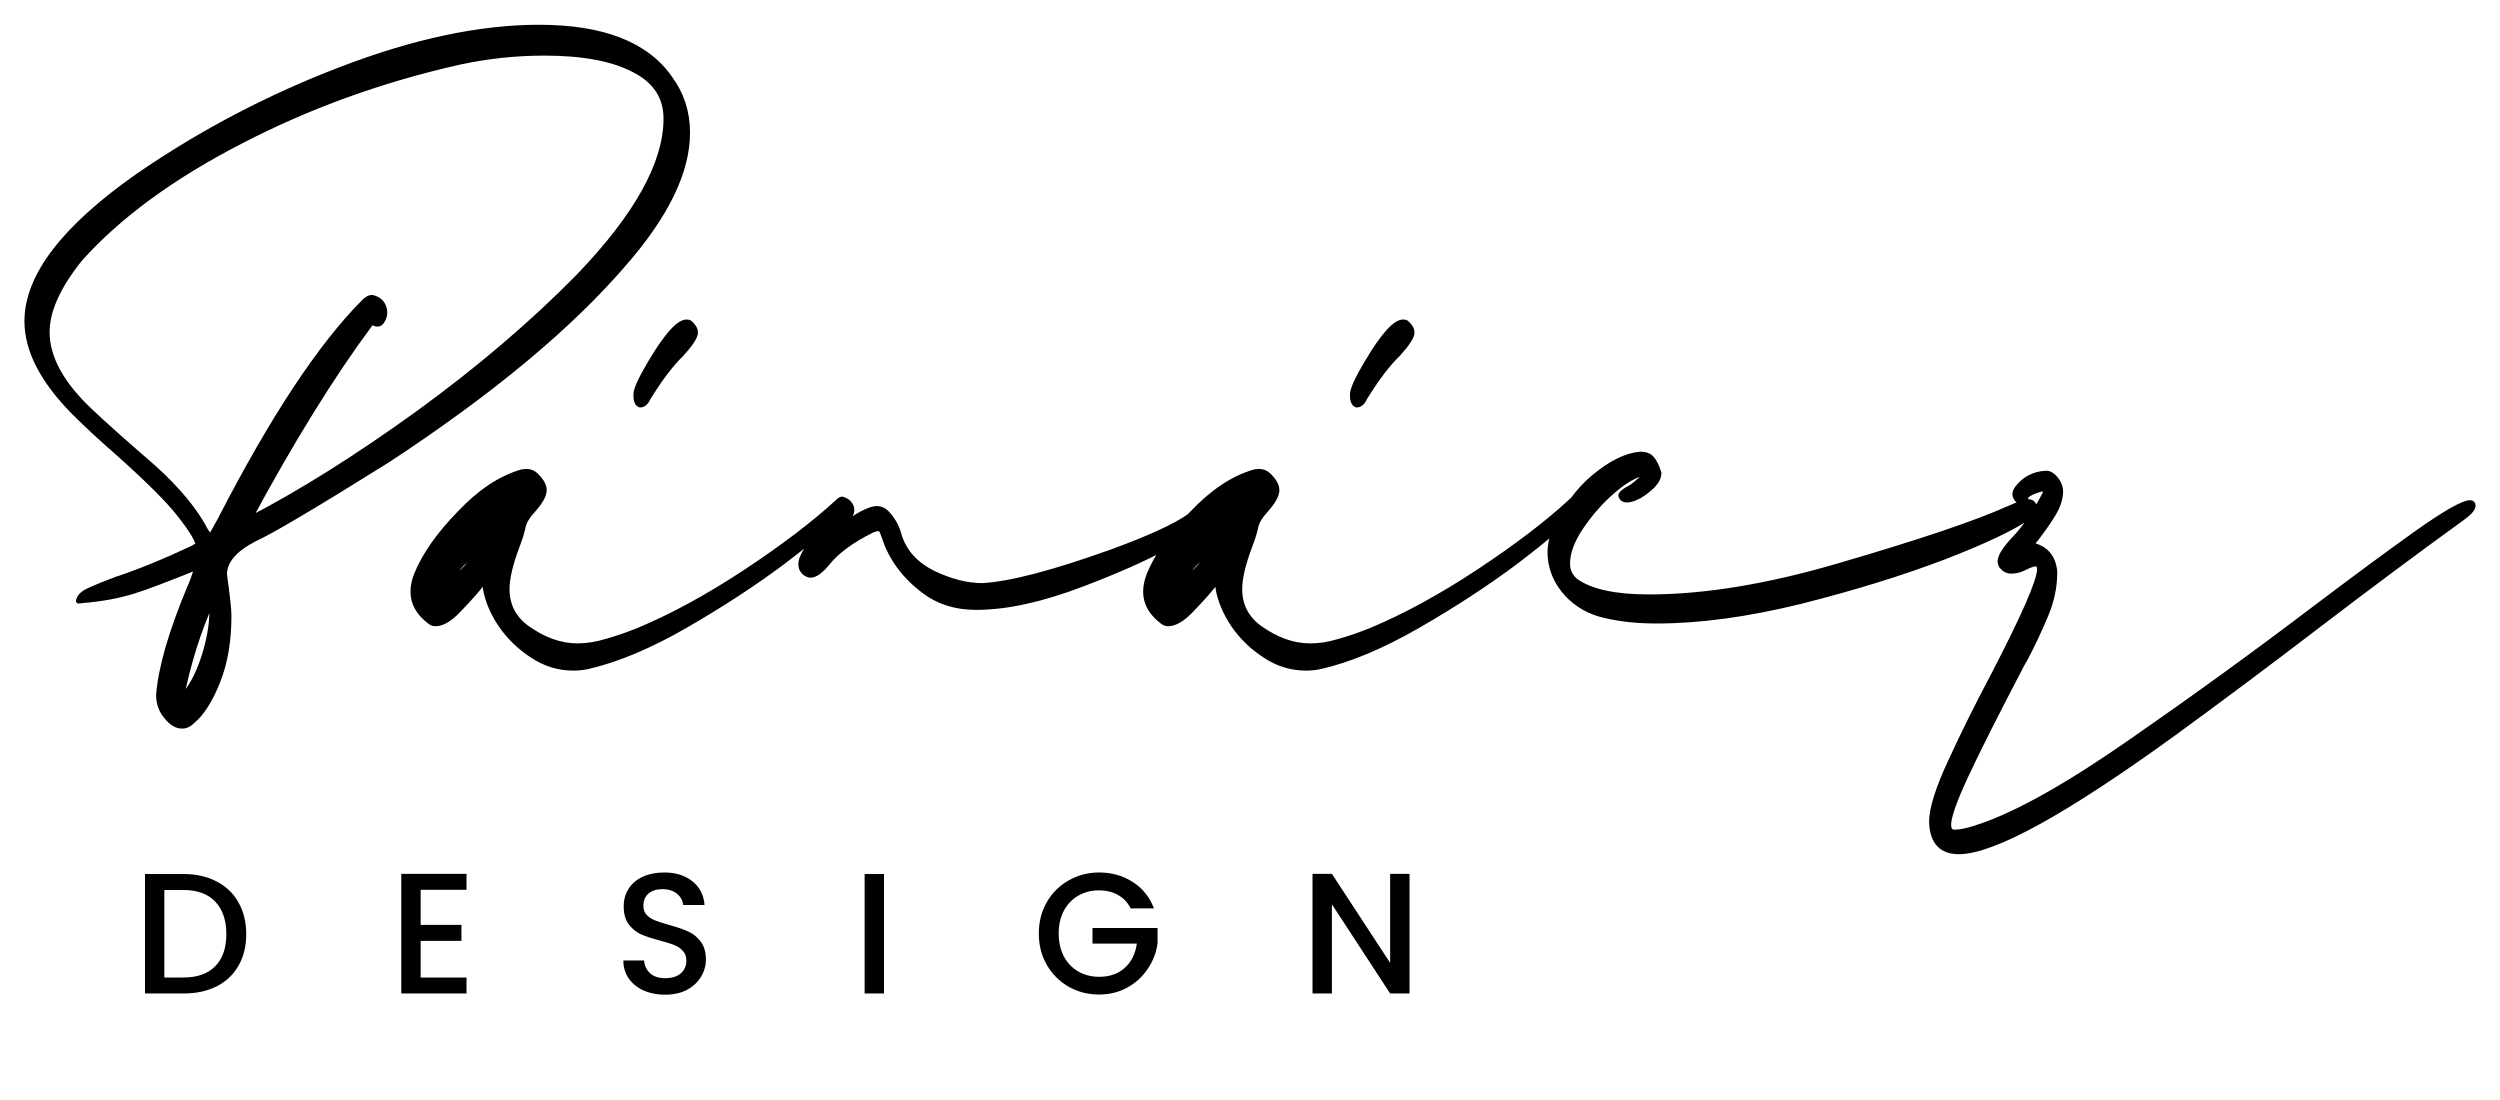
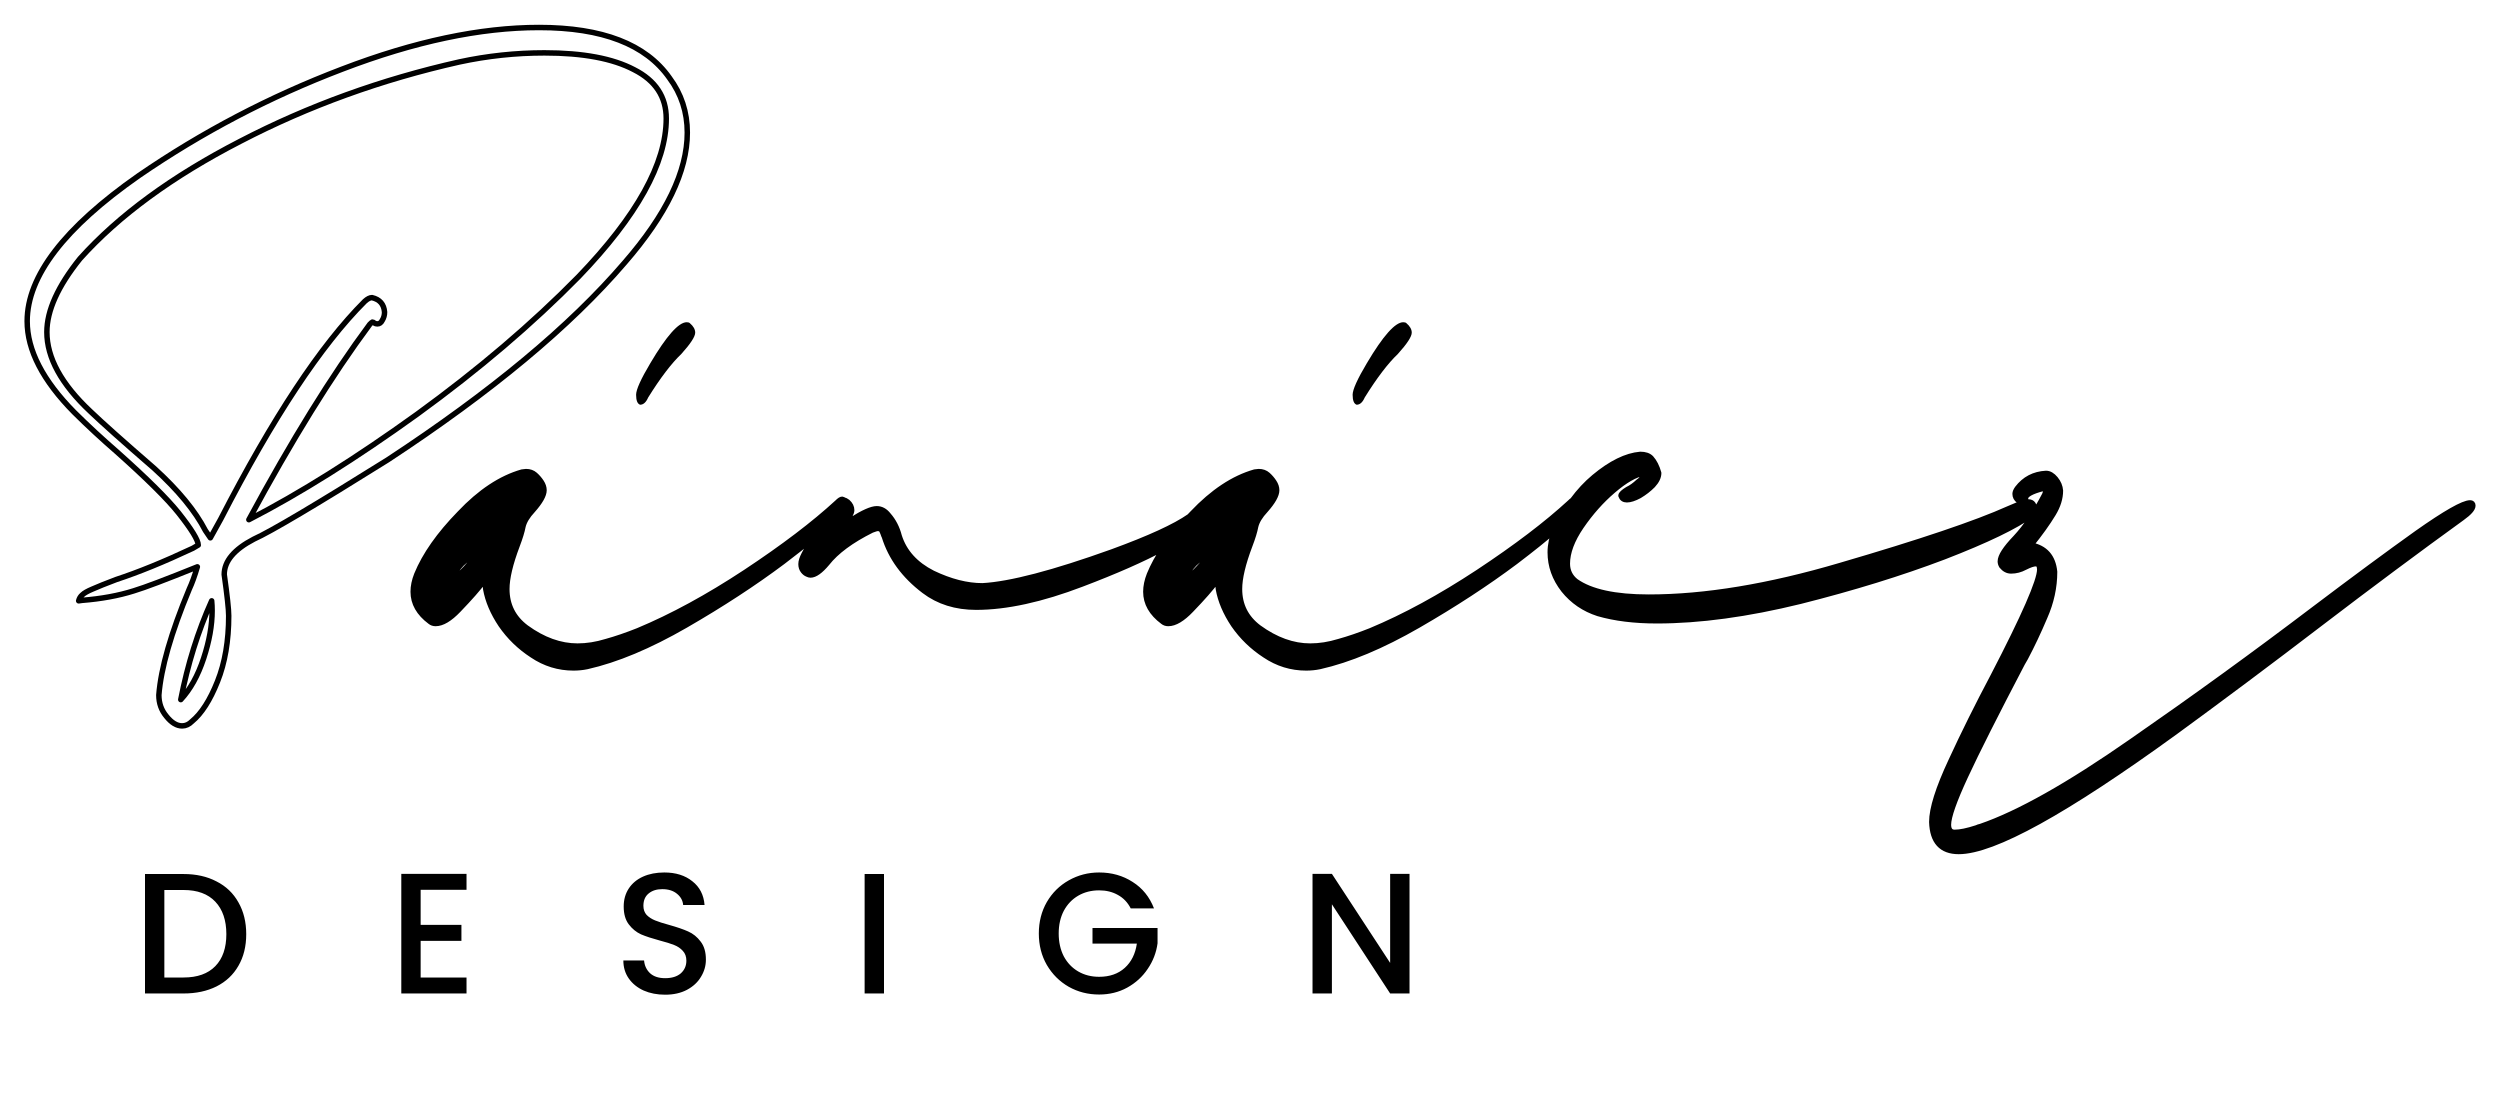
<svg xmlns="http://www.w3.org/2000/svg" width="100" height="44" viewBox="0 0 100 44" fill="none">
  <path d="M7.342 34.961C7.845 34.961 8.284 35.059 8.66 35.257C9.041 35.449 9.333 35.729 9.537 36.095C9.745 36.458 9.849 36.882 9.849 37.367C9.849 37.853 9.745 38.275 9.537 38.632C9.333 38.99 9.041 39.265 8.66 39.457C8.284 39.645 7.845 39.739 7.342 39.739H5.8V34.961H7.342ZM7.342 39.1C7.895 39.1 8.318 38.949 8.613 38.646C8.907 38.344 9.054 37.917 9.054 37.367C9.054 36.813 8.907 36.38 8.613 36.068C8.318 35.756 7.895 35.6 7.342 35.6H6.574V39.1H7.342ZM16.826 35.593V36.996H18.457V37.636H16.826V39.1H18.661V39.739H16.052V34.954H18.661V35.593H16.826ZM26.606 39.788C26.288 39.788 26.003 39.733 25.75 39.623C25.496 39.508 25.297 39.347 25.152 39.141C25.007 38.935 24.934 38.694 24.934 38.419H25.763C25.781 38.626 25.861 38.795 26.001 38.928C26.146 39.061 26.347 39.127 26.606 39.127C26.873 39.127 27.081 39.063 27.231 38.935C27.38 38.802 27.455 38.632 27.455 38.426C27.455 38.266 27.407 38.135 27.312 38.034C27.221 37.933 27.106 37.855 26.966 37.8C26.83 37.745 26.64 37.686 26.395 37.622C26.087 37.539 25.836 37.457 25.641 37.374C25.451 37.287 25.288 37.154 25.152 36.975C25.016 36.797 24.948 36.558 24.948 36.26C24.948 35.985 25.016 35.745 25.152 35.538C25.288 35.332 25.478 35.174 25.722 35.064C25.967 34.954 26.25 34.899 26.572 34.899C27.029 34.899 27.403 35.016 27.693 35.25C27.987 35.479 28.15 35.795 28.182 36.199H27.326C27.312 36.024 27.231 35.875 27.081 35.752C26.932 35.628 26.735 35.566 26.49 35.566C26.268 35.566 26.087 35.623 25.947 35.738C25.806 35.852 25.736 36.017 25.736 36.233C25.736 36.38 25.779 36.501 25.865 36.597C25.956 36.689 26.069 36.762 26.205 36.817C26.341 36.872 26.526 36.932 26.762 36.996C27.074 37.083 27.328 37.17 27.523 37.257C27.722 37.344 27.89 37.48 28.026 37.663C28.166 37.842 28.236 38.082 28.236 38.385C28.236 38.628 28.171 38.857 28.039 39.072C27.912 39.288 27.724 39.462 27.475 39.595C27.231 39.723 26.941 39.788 26.606 39.788ZM35.36 34.961V39.739H34.585V34.961H35.36ZM45.229 36.336C45.107 36.098 44.937 35.919 44.719 35.8C44.502 35.676 44.251 35.614 43.965 35.614C43.653 35.614 43.374 35.685 43.13 35.827C42.885 35.969 42.693 36.171 42.552 36.432C42.416 36.694 42.348 36.996 42.348 37.34C42.348 37.684 42.416 37.988 42.552 38.254C42.693 38.516 42.885 38.717 43.13 38.859C43.374 39.001 43.653 39.072 43.965 39.072C44.386 39.072 44.728 38.953 44.991 38.715C45.254 38.477 45.415 38.154 45.474 37.745H43.7V37.12H46.302V37.732C46.252 38.103 46.121 38.445 45.908 38.756C45.7 39.068 45.426 39.318 45.086 39.506C44.751 39.689 44.377 39.781 43.965 39.781C43.521 39.781 43.116 39.678 42.749 39.471C42.382 39.26 42.09 38.969 41.873 38.598C41.66 38.227 41.553 37.807 41.553 37.34C41.553 36.872 41.66 36.453 41.873 36.082C42.09 35.71 42.382 35.422 42.749 35.215C43.121 35.005 43.526 34.899 43.965 34.899C44.468 34.899 44.914 35.025 45.304 35.277C45.698 35.525 45.983 35.878 46.16 36.336H45.229ZM56.381 39.739H55.606L53.276 36.171V39.739H52.501V34.954H53.276L55.606 38.516V34.954H56.381V39.739Z" fill="black" />
-   <path fill-rule="evenodd" clip-rule="evenodd" d="M7.285 29.036C7.07 29.036 6.861 28.909 6.658 28.655C6.455 28.414 6.354 28.13 6.354 27.803C6.437 26.728 6.843 25.314 7.572 23.561C7.679 23.332 7.787 23.035 7.894 22.673C6.64 23.18 5.792 23.501 5.35 23.634C4.741 23.827 4.049 23.954 3.272 24.015L3.147 24.033C3.171 23.936 3.219 23.857 3.29 23.797C3.362 23.724 3.499 23.646 3.702 23.561C3.917 23.465 4.234 23.338 4.652 23.18C5.536 22.89 6.557 22.474 7.715 21.93L7.93 21.803C7.93 21.609 7.667 21.18 7.142 20.516C6.688 19.948 5.864 19.132 4.67 18.068C4.085 17.561 3.517 17.035 2.968 16.491C1.714 15.222 1.087 14.008 1.087 12.847C1.087 11.046 2.574 9.107 5.547 7.028C8.079 5.288 10.79 3.868 13.68 2.768C16.582 1.656 19.21 1.1 21.562 1.1C24.094 1.1 25.832 1.771 26.775 3.112C27.253 3.753 27.492 4.484 27.492 5.306C27.492 6.853 26.656 8.587 24.984 10.509C22.81 13.047 19.651 15.675 15.507 18.395C12.629 20.195 10.844 21.253 10.151 21.567C9.363 21.978 8.969 22.449 8.969 22.981C9.088 23.827 9.148 24.377 9.148 24.631C9.148 25.634 8.999 26.51 8.7 27.259C8.402 28.009 8.061 28.541 7.679 28.855C7.56 28.976 7.428 29.036 7.285 29.036ZM7.231 27.985C7.613 27.574 7.918 27.024 8.145 26.335C8.372 25.646 8.485 25.012 8.485 24.431C8.485 24.286 8.479 24.153 8.467 24.033C7.918 25.253 7.506 26.571 7.231 27.985ZM8.414 21.513L8.826 20.769C10.916 16.709 12.838 13.802 14.594 12.05C14.701 11.953 14.797 11.905 14.88 11.905C15.191 11.977 15.358 12.171 15.382 12.485C15.382 12.605 15.352 12.714 15.292 12.811C15.245 12.908 15.179 12.956 15.095 12.956C15.048 12.956 15.006 12.944 14.97 12.92C14.946 12.896 14.922 12.883 14.898 12.883C14.886 12.883 14.851 12.914 14.791 12.974C13.274 15.017 11.662 17.621 9.954 20.788C11.996 19.736 14.242 18.328 16.69 16.564C19.138 14.787 21.288 12.956 23.139 11.071C25.479 8.641 26.65 6.532 26.65 4.744C26.65 3.874 26.22 3.221 25.36 2.786C24.512 2.339 23.318 2.115 21.777 2.115C20.631 2.115 19.496 2.236 18.374 2.478C15.257 3.179 12.337 4.236 9.614 5.65C6.891 7.052 4.753 8.617 3.201 10.345C2.317 11.445 1.875 12.424 1.875 13.282C1.875 14.31 2.454 15.367 3.613 16.455C4.079 16.902 4.932 17.663 6.174 18.739C7.13 19.609 7.811 20.437 8.217 21.223L8.414 21.513Z" fill="black" />
  <path fill-rule="evenodd" clip-rule="evenodd" d="M22.942 26.715C22.345 26.715 21.795 26.546 21.294 26.208C20.792 25.882 20.374 25.477 20.04 24.993C19.717 24.51 19.514 24.032 19.43 23.561C19.43 23.489 19.407 23.398 19.359 23.289L19.341 23.253C19.138 23.531 18.803 23.912 18.338 24.395C17.991 24.758 17.687 24.939 17.424 24.939C17.341 24.939 17.269 24.915 17.209 24.866C16.755 24.528 16.529 24.129 16.529 23.67C16.529 23.453 16.576 23.223 16.672 22.981C16.994 22.195 17.567 21.38 18.392 20.534C19.204 19.676 20.034 19.126 20.881 18.884L21.043 18.866C21.186 18.866 21.305 18.908 21.401 18.993C21.497 19.078 21.58 19.174 21.652 19.283C21.723 19.392 21.759 19.5 21.759 19.609C21.759 19.803 21.61 20.069 21.311 20.407C21.096 20.637 20.965 20.854 20.917 21.059C20.881 21.253 20.804 21.507 20.684 21.821C20.41 22.546 20.272 23.126 20.272 23.561C20.272 24.202 20.529 24.715 21.043 25.102C21.723 25.598 22.41 25.845 23.103 25.845C23.473 25.845 23.855 25.785 24.249 25.664C24.643 25.555 25.067 25.41 25.521 25.229C26.883 24.661 28.316 23.881 29.82 22.89C31.337 21.887 32.561 20.957 33.493 20.099C33.576 20.014 33.642 19.972 33.69 19.972C33.711 19.972 33.731 19.984 33.75 20.008C33.796 20.01 33.848 20.035 33.905 20.081C34.012 20.177 34.066 20.286 34.066 20.407C34.066 20.516 33.964 20.709 33.761 20.987L34.048 20.806C34.526 20.503 34.866 20.352 35.069 20.352C35.248 20.352 35.403 20.437 35.535 20.606C35.738 20.836 35.881 21.114 35.965 21.44C36.168 22.081 36.616 22.576 37.308 22.927C38.013 23.265 38.676 23.434 39.297 23.434C40.407 23.374 42.139 22.921 44.492 22.075C45.974 21.534 47.003 21.062 47.577 20.66C47.617 20.618 47.657 20.576 47.698 20.534C48.51 19.676 49.34 19.126 50.188 18.884L50.349 18.866C50.493 18.866 50.612 18.908 50.708 18.993C50.803 19.078 50.887 19.174 50.958 19.283C51.03 19.392 51.066 19.5 51.066 19.609C51.066 19.803 50.917 20.069 50.618 20.407C50.403 20.637 50.272 20.854 50.224 21.059C50.188 21.253 50.111 21.507 49.991 21.821C49.716 22.546 49.579 23.126 49.579 23.561C49.579 24.202 49.836 24.715 50.349 25.102C51.03 25.598 51.717 25.845 52.409 25.845C52.78 25.845 53.162 25.785 53.556 25.664C53.95 25.555 54.374 25.41 54.828 25.229C56.189 24.661 57.622 23.881 59.127 22.89C60.644 21.887 61.868 20.957 62.799 20.099C62.838 20.059 62.873 20.029 62.905 20.008C63.166 19.654 63.453 19.346 63.767 19.084C64.435 18.528 65.05 18.225 65.612 18.177C65.803 18.177 65.946 18.225 66.042 18.322C66.173 18.467 66.275 18.666 66.346 18.92C66.346 19.078 66.269 19.241 66.113 19.41C65.958 19.567 65.779 19.706 65.576 19.827C65.373 19.936 65.206 19.99 65.074 19.99C64.955 19.99 64.877 19.936 64.841 19.827C64.841 19.766 64.931 19.682 65.11 19.573C65.242 19.512 65.385 19.41 65.54 19.265C65.659 19.192 65.731 19.078 65.755 18.92C65.409 18.981 64.997 19.216 64.519 19.627C64.053 20.026 63.629 20.503 63.247 21.059C62.877 21.603 62.692 22.099 62.692 22.546C62.692 22.836 62.805 23.072 63.032 23.253C63.629 23.676 64.603 23.887 65.952 23.887C68.197 23.887 70.753 23.465 73.619 22.619C76.808 21.688 79.047 20.933 80.337 20.352C80.576 20.246 80.767 20.17 80.911 20.127C80.863 20.112 80.809 20.078 80.749 20.026C80.653 19.954 80.605 19.863 80.605 19.754C80.605 19.694 80.635 19.621 80.695 19.537C80.981 19.162 81.364 18.963 81.841 18.938C81.973 18.938 82.098 19.011 82.218 19.156C82.337 19.301 82.403 19.458 82.415 19.627C82.415 19.929 82.319 20.238 82.128 20.552C81.901 20.927 81.603 21.343 81.232 21.803C81.806 21.912 82.122 22.268 82.182 22.872C82.182 23.489 82.05 24.093 81.788 24.685C81.537 25.277 81.28 25.821 81.017 26.317L80.892 26.534C79.829 28.565 79.071 30.069 78.617 31.048C78.163 32.027 77.936 32.674 77.936 32.988C77.936 33.194 78.02 33.296 78.187 33.296C78.402 33.296 78.695 33.236 79.065 33.115C79.113 33.091 79.166 33.073 79.226 33.061C80.743 32.541 82.749 31.411 85.245 29.671C87.741 27.942 90.183 26.172 92.572 24.359C94.172 23.15 95.539 22.141 96.674 21.331C97.82 20.522 98.531 20.117 98.806 20.117C98.877 20.117 98.913 20.153 98.913 20.226C98.913 20.346 98.77 20.51 98.483 20.715C96.728 21.984 94.829 23.398 92.787 24.957C90.828 26.456 88.905 27.894 87.018 29.272C82.624 32.462 79.734 34.058 78.348 34.058C77.656 34.058 77.297 33.665 77.273 32.879C77.273 32.347 77.53 31.532 78.044 30.432C78.545 29.344 79.107 28.214 79.728 27.042C80.97 24.649 81.591 23.229 81.591 22.782C81.591 22.625 81.537 22.546 81.429 22.546C81.334 22.546 81.191 22.594 80.999 22.691C80.82 22.788 80.635 22.836 80.444 22.836C80.301 22.836 80.175 22.77 80.068 22.637C80.032 22.576 80.014 22.516 80.014 22.455C80.014 22.25 80.217 21.936 80.623 21.513C81.029 21.078 81.417 20.503 81.788 19.791C81.811 19.742 81.823 19.7 81.823 19.663C81.823 19.579 81.788 19.537 81.716 19.537C81.25 19.657 81.017 19.791 81.017 19.936L81.035 20.062C81.035 20.075 81.034 20.086 81.031 20.095C81.075 20.085 81.113 20.081 81.143 20.081C81.298 20.081 81.376 20.189 81.376 20.407C81.376 20.467 81.346 20.522 81.286 20.57C80.653 21.041 79.477 21.609 77.757 22.274C76.037 22.927 74.121 23.519 72.007 24.051C69.893 24.57 67.982 24.83 66.275 24.83C65.379 24.83 64.597 24.734 63.928 24.54C63.367 24.359 62.907 24.045 62.548 23.598C62.19 23.138 62.011 22.637 62.011 22.093C62.011 21.794 62.075 21.495 62.204 21.196C61.826 21.53 61.296 21.956 60.614 22.474C59.467 23.332 58.172 24.178 56.727 25.012C55.282 25.845 53.968 26.395 52.786 26.661C52.606 26.698 52.427 26.715 52.248 26.715C51.651 26.715 51.102 26.546 50.6 26.208C50.099 25.882 49.681 25.477 49.346 24.993C49.024 24.51 48.821 24.032 48.737 23.561C48.737 23.489 48.713 23.398 48.666 23.289L48.648 23.253C48.444 23.531 48.11 23.912 47.644 24.395C47.298 24.758 46.993 24.939 46.731 24.939C46.647 24.939 46.576 24.915 46.516 24.866C46.062 24.528 45.835 24.129 45.835 23.67C45.835 23.453 45.883 23.223 45.978 22.981C46.122 22.631 46.315 22.276 46.558 21.914C45.726 22.364 44.631 22.847 43.273 23.362C41.661 23.978 40.252 24.286 39.046 24.286C38.234 24.286 37.541 24.069 36.968 23.634C36.168 23.029 35.636 22.304 35.374 21.458L35.356 21.422C35.332 21.349 35.308 21.289 35.284 21.241C35.272 21.192 35.224 21.156 35.141 21.132C35.081 21.132 34.991 21.156 34.872 21.204C34.048 21.615 33.451 22.057 33.081 22.528C32.818 22.842 32.597 22.999 32.418 22.999C32.382 22.999 32.34 22.987 32.292 22.963C32.233 22.939 32.179 22.897 32.131 22.836C32.072 22.764 32.042 22.673 32.042 22.564C32.042 22.455 32.084 22.323 32.167 22.165C32.293 21.928 32.414 21.71 32.53 21.51C32.199 21.785 31.791 22.106 31.307 22.474C30.161 23.332 28.865 24.178 27.42 25.012C25.975 25.845 24.661 26.395 23.479 26.661C23.3 26.698 23.121 26.715 22.942 26.715ZM18.015 23.271C18.386 23.005 18.702 22.691 18.965 22.328L19.072 22.202C18.618 22.31 18.266 22.667 18.015 23.271ZM19.932 20.86C20.422 20.546 20.738 20.244 20.881 19.954C20.523 20.22 20.207 20.522 19.932 20.86ZM47.322 23.271C47.692 23.005 48.009 22.691 48.271 22.328L48.379 22.202C47.925 22.31 47.573 22.667 47.322 23.271ZM49.239 20.86C49.728 20.546 50.045 20.244 50.188 19.954C49.83 20.22 49.513 20.522 49.239 20.86Z" fill="black" />
  <path d="M25.605 16.189C25.497 16.153 25.444 16.02 25.444 15.79C25.444 15.585 25.635 15.162 26.017 14.521C26.662 13.433 27.145 12.889 27.468 12.889C27.527 12.889 27.569 12.902 27.593 12.926C27.736 13.047 27.808 13.174 27.808 13.306C27.808 13.464 27.623 13.748 27.253 14.159C26.859 14.533 26.417 15.113 25.927 15.899C25.843 16.092 25.736 16.189 25.605 16.189Z" fill="black" />
  <path d="M54.105 15.79C54.105 16.02 54.159 16.153 54.266 16.189C54.398 16.189 54.505 16.092 54.589 15.899C55.078 15.113 55.52 14.533 55.914 14.159C56.285 13.748 56.47 13.464 56.47 13.306C56.47 13.174 56.398 13.047 56.255 12.926C56.231 12.902 56.189 12.889 56.13 12.889C55.807 12.889 55.323 13.433 54.678 14.521C54.296 15.162 54.105 15.585 54.105 15.79Z" fill="black" />
  <path fill-rule="evenodd" clip-rule="evenodd" d="M7.285 29.036C7.07 29.036 6.861 28.909 6.658 28.655C6.455 28.414 6.354 28.13 6.354 27.803C6.437 26.728 6.843 25.314 7.572 23.561C7.679 23.332 7.787 23.035 7.894 22.673C6.64 23.18 5.792 23.501 5.35 23.634C4.741 23.827 4.049 23.954 3.272 24.015L3.147 24.033C3.171 23.936 3.219 23.857 3.29 23.797C3.362 23.724 3.499 23.646 3.702 23.561C3.917 23.465 4.234 23.338 4.652 23.18C5.536 22.89 6.557 22.474 7.715 21.93L7.93 21.803C7.93 21.609 7.667 21.18 7.142 20.516C6.688 19.948 5.864 19.132 4.67 18.068C4.085 17.561 3.517 17.035 2.968 16.491C1.714 15.222 1.087 14.008 1.087 12.847C1.087 11.046 2.574 9.107 5.547 7.028C8.079 5.288 10.79 3.868 13.68 2.768C16.582 1.656 19.21 1.1 21.562 1.1C24.094 1.1 25.832 1.771 26.775 3.112C27.253 3.753 27.492 4.484 27.492 5.306C27.492 6.853 26.656 8.587 24.984 10.509C22.81 13.047 19.651 15.675 15.507 18.395C12.629 20.195 10.844 21.253 10.151 21.567C9.363 21.978 8.969 22.449 8.969 22.981C9.088 23.827 9.148 24.377 9.148 24.631C9.148 25.634 8.999 26.51 8.7 27.259C8.402 28.009 8.061 28.541 7.679 28.855C7.56 28.976 7.428 29.036 7.285 29.036ZM7.231 27.985C7.613 27.574 7.918 27.024 8.145 26.335C8.372 25.646 8.485 25.012 8.485 24.431C8.485 24.286 8.479 24.153 8.467 24.033C7.918 25.253 7.506 26.571 7.231 27.985ZM8.414 21.513L8.826 20.769C10.916 16.709 12.838 13.802 14.594 12.05C14.701 11.953 14.797 11.905 14.88 11.905C15.191 11.977 15.358 12.171 15.382 12.485C15.382 12.605 15.352 12.714 15.292 12.811C15.245 12.908 15.179 12.956 15.095 12.956C15.048 12.956 15.006 12.944 14.97 12.92C14.946 12.896 14.922 12.883 14.898 12.883C14.886 12.883 14.851 12.914 14.791 12.974C13.274 15.017 11.662 17.621 9.954 20.788C11.996 19.736 14.242 18.328 16.69 16.564C19.138 14.787 21.288 12.956 23.139 11.071C25.479 8.641 26.65 6.532 26.65 4.744C26.65 3.874 26.22 3.221 25.36 2.786C24.512 2.339 23.318 2.115 21.777 2.115C20.631 2.115 19.496 2.236 18.374 2.478C15.257 3.179 12.337 4.236 9.614 5.65C6.891 7.052 4.753 8.617 3.201 10.345C2.317 11.445 1.875 12.424 1.875 13.282C1.875 14.31 2.454 15.367 3.613 16.455C4.079 16.902 4.932 17.663 6.174 18.739C7.13 19.609 7.811 20.437 8.217 21.223L8.414 21.513Z" stroke="black" stroke-width="0.219" stroke-linejoin="round" />
  <path fill-rule="evenodd" clip-rule="evenodd" d="M22.942 26.715C22.345 26.715 21.795 26.546 21.294 26.208C20.792 25.882 20.374 25.477 20.04 24.993C19.717 24.51 19.514 24.032 19.43 23.561C19.43 23.489 19.407 23.398 19.359 23.289L19.341 23.253C19.138 23.531 18.803 23.912 18.338 24.395C17.991 24.758 17.687 24.939 17.424 24.939C17.341 24.939 17.269 24.915 17.209 24.866C16.755 24.528 16.529 24.129 16.529 23.67C16.529 23.453 16.576 23.223 16.672 22.981C16.994 22.195 17.567 21.38 18.392 20.534C19.204 19.676 20.034 19.126 20.881 18.884L21.043 18.866C21.186 18.866 21.305 18.908 21.401 18.993C21.497 19.078 21.58 19.174 21.652 19.283C21.723 19.392 21.759 19.5 21.759 19.609C21.759 19.803 21.61 20.069 21.311 20.407C21.096 20.637 20.965 20.854 20.917 21.059C20.881 21.253 20.804 21.507 20.684 21.821C20.41 22.546 20.272 23.126 20.272 23.561C20.272 24.202 20.529 24.715 21.043 25.102C21.723 25.598 22.41 25.845 23.103 25.845C23.473 25.845 23.855 25.785 24.249 25.664C24.643 25.555 25.067 25.41 25.521 25.229C26.883 24.661 28.316 23.881 29.82 22.89C31.337 21.887 32.561 20.957 33.493 20.099C33.576 20.014 33.642 19.972 33.69 19.972C33.711 19.972 33.731 19.984 33.75 20.008C33.796 20.01 33.848 20.035 33.905 20.081C34.012 20.177 34.066 20.286 34.066 20.407C34.066 20.516 33.964 20.709 33.761 20.987L34.048 20.806C34.526 20.503 34.866 20.352 35.069 20.352C35.248 20.352 35.403 20.437 35.535 20.606C35.738 20.836 35.881 21.114 35.965 21.44C36.168 22.081 36.616 22.576 37.308 22.927C38.013 23.265 38.676 23.434 39.297 23.434C40.407 23.374 42.139 22.921 44.492 22.075C45.974 21.534 47.003 21.062 47.577 20.66C47.617 20.618 47.657 20.576 47.698 20.534C48.51 19.676 49.34 19.126 50.188 18.884L50.349 18.866C50.493 18.866 50.612 18.908 50.708 18.993C50.803 19.078 50.887 19.174 50.958 19.283C51.03 19.392 51.066 19.5 51.066 19.609C51.066 19.803 50.917 20.069 50.618 20.407C50.403 20.637 50.272 20.854 50.224 21.059C50.188 21.253 50.111 21.507 49.991 21.821C49.716 22.546 49.579 23.126 49.579 23.561C49.579 24.202 49.836 24.715 50.349 25.102C51.03 25.598 51.717 25.845 52.409 25.845C52.78 25.845 53.162 25.785 53.556 25.664C53.95 25.555 54.374 25.41 54.828 25.229C56.189 24.661 57.622 23.881 59.127 22.89C60.644 21.887 61.868 20.957 62.799 20.099C62.838 20.059 62.873 20.029 62.905 20.008C63.166 19.654 63.453 19.346 63.767 19.084C64.435 18.528 65.05 18.225 65.612 18.177C65.803 18.177 65.946 18.225 66.042 18.322C66.173 18.467 66.275 18.666 66.346 18.92C66.346 19.078 66.269 19.241 66.113 19.41C65.958 19.567 65.779 19.706 65.576 19.827C65.373 19.936 65.206 19.99 65.074 19.99C64.955 19.99 64.877 19.936 64.841 19.827C64.841 19.766 64.931 19.682 65.11 19.573C65.242 19.512 65.385 19.41 65.54 19.265C65.659 19.192 65.731 19.078 65.755 18.92C65.409 18.981 64.997 19.216 64.519 19.627C64.053 20.026 63.629 20.503 63.247 21.059C62.877 21.603 62.692 22.099 62.692 22.546C62.692 22.836 62.805 23.072 63.032 23.253C63.629 23.676 64.603 23.887 65.952 23.887C68.197 23.887 70.753 23.465 73.619 22.619C76.808 21.688 79.047 20.933 80.337 20.352C80.576 20.246 80.767 20.17 80.911 20.127C80.863 20.112 80.809 20.078 80.749 20.026C80.653 19.954 80.605 19.863 80.605 19.754C80.605 19.694 80.635 19.621 80.695 19.537C80.981 19.162 81.364 18.963 81.841 18.938C81.973 18.938 82.098 19.011 82.218 19.156C82.337 19.301 82.403 19.458 82.415 19.627C82.415 19.929 82.319 20.238 82.128 20.552C81.901 20.927 81.603 21.343 81.232 21.803C81.806 21.912 82.122 22.268 82.182 22.872C82.182 23.489 82.05 24.093 81.788 24.685C81.537 25.277 81.28 25.821 81.017 26.317L80.892 26.534C79.829 28.565 79.071 30.069 78.617 31.048C78.163 32.027 77.936 32.674 77.936 32.988C77.936 33.194 78.02 33.296 78.187 33.296C78.402 33.296 78.695 33.236 79.065 33.115C79.113 33.091 79.166 33.073 79.226 33.061C80.743 32.541 82.749 31.411 85.245 29.671C87.741 27.942 90.183 26.172 92.572 24.359C94.172 23.15 95.539 22.141 96.674 21.331C97.82 20.522 98.531 20.117 98.806 20.117C98.877 20.117 98.913 20.153 98.913 20.226C98.913 20.346 98.77 20.51 98.483 20.715C96.728 21.984 94.829 23.398 92.787 24.957C90.828 26.456 88.905 27.894 87.018 29.272C82.624 32.462 79.734 34.058 78.348 34.058C77.656 34.058 77.297 33.665 77.273 32.879C77.273 32.347 77.53 31.532 78.044 30.432C78.545 29.344 79.107 28.214 79.728 27.042C80.97 24.649 81.591 23.229 81.591 22.782C81.591 22.625 81.537 22.546 81.429 22.546C81.334 22.546 81.191 22.594 80.999 22.691C80.82 22.788 80.635 22.836 80.444 22.836C80.301 22.836 80.175 22.77 80.068 22.637C80.032 22.576 80.014 22.516 80.014 22.455C80.014 22.25 80.217 21.936 80.623 21.513C81.029 21.078 81.417 20.503 81.788 19.791C81.811 19.742 81.823 19.7 81.823 19.663C81.823 19.579 81.788 19.537 81.716 19.537C81.25 19.657 81.017 19.791 81.017 19.936L81.035 20.062C81.035 20.075 81.034 20.086 81.031 20.095C81.075 20.085 81.113 20.081 81.143 20.081C81.298 20.081 81.376 20.189 81.376 20.407C81.376 20.467 81.346 20.522 81.286 20.57C80.653 21.041 79.477 21.609 77.757 22.274C76.037 22.927 74.121 23.519 72.007 24.051C69.893 24.57 67.982 24.83 66.275 24.83C65.379 24.83 64.597 24.734 63.928 24.54C63.367 24.359 62.907 24.045 62.548 23.598C62.19 23.138 62.011 22.637 62.011 22.093C62.011 21.794 62.075 21.495 62.204 21.196C61.826 21.53 61.296 21.956 60.614 22.474C59.467 23.332 58.172 24.178 56.727 25.012C55.282 25.845 53.968 26.395 52.786 26.661C52.606 26.698 52.427 26.715 52.248 26.715C51.651 26.715 51.102 26.546 50.6 26.208C50.099 25.882 49.681 25.477 49.346 24.993C49.024 24.51 48.821 24.032 48.737 23.561C48.737 23.489 48.713 23.398 48.666 23.289L48.648 23.253C48.444 23.531 48.11 23.912 47.644 24.395C47.298 24.758 46.993 24.939 46.731 24.939C46.647 24.939 46.576 24.915 46.516 24.866C46.062 24.528 45.835 24.129 45.835 23.67C45.835 23.453 45.883 23.223 45.978 22.981C46.122 22.631 46.315 22.276 46.558 21.914C45.726 22.364 44.631 22.847 43.273 23.362C41.661 23.978 40.252 24.286 39.046 24.286C38.234 24.286 37.541 24.069 36.968 23.634C36.168 23.029 35.636 22.304 35.374 21.458L35.356 21.422C35.332 21.349 35.308 21.289 35.284 21.241C35.272 21.192 35.224 21.156 35.141 21.132C35.081 21.132 34.991 21.156 34.872 21.204C34.048 21.615 33.451 22.057 33.081 22.528C32.818 22.842 32.597 22.999 32.418 22.999C32.382 22.999 32.34 22.987 32.292 22.963C32.233 22.939 32.179 22.897 32.131 22.836C32.072 22.764 32.042 22.673 32.042 22.564C32.042 22.455 32.084 22.323 32.167 22.165C32.293 21.928 32.414 21.71 32.53 21.51C32.199 21.785 31.791 22.106 31.307 22.474C30.161 23.332 28.865 24.178 27.42 25.012C25.975 25.845 24.661 26.395 23.479 26.661C23.3 26.698 23.121 26.715 22.942 26.715ZM18.015 23.271C18.386 23.005 18.702 22.691 18.965 22.328L19.072 22.202C18.618 22.31 18.266 22.667 18.015 23.271ZM19.932 20.86C20.422 20.546 20.738 20.244 20.881 19.954C20.523 20.22 20.207 20.522 19.932 20.86ZM47.322 23.271C47.692 23.005 48.009 22.691 48.271 22.328L48.379 22.202C47.925 22.31 47.573 22.667 47.322 23.271ZM49.239 20.86C49.728 20.546 50.045 20.244 50.188 19.954C49.83 20.22 49.513 20.522 49.239 20.86Z" stroke="black" stroke-width="0.219" stroke-linejoin="round" />
-   <path d="M25.605 16.189C25.497 16.153 25.444 16.02 25.444 15.79C25.444 15.585 25.635 15.162 26.017 14.521C26.662 13.433 27.145 12.889 27.468 12.889C27.527 12.889 27.569 12.902 27.593 12.926C27.736 13.047 27.808 13.174 27.808 13.306C27.808 13.464 27.623 13.748 27.253 14.159C26.859 14.533 26.417 15.113 25.927 15.899C25.843 16.092 25.736 16.189 25.605 16.189Z" stroke="black" stroke-width="0.219" stroke-linejoin="round" />
-   <path d="M54.105 15.79C54.105 16.02 54.159 16.153 54.266 16.189C54.398 16.189 54.505 16.092 54.589 15.899C55.078 15.113 55.52 14.533 55.914 14.159C56.285 13.748 56.47 13.464 56.47 13.306C56.47 13.174 56.398 13.047 56.255 12.926C56.231 12.902 56.189 12.889 56.13 12.889C55.807 12.889 55.323 13.433 54.678 14.521C54.296 15.162 54.105 15.585 54.105 15.79Z" stroke="black" stroke-width="0.219" stroke-linejoin="round" />
</svg>